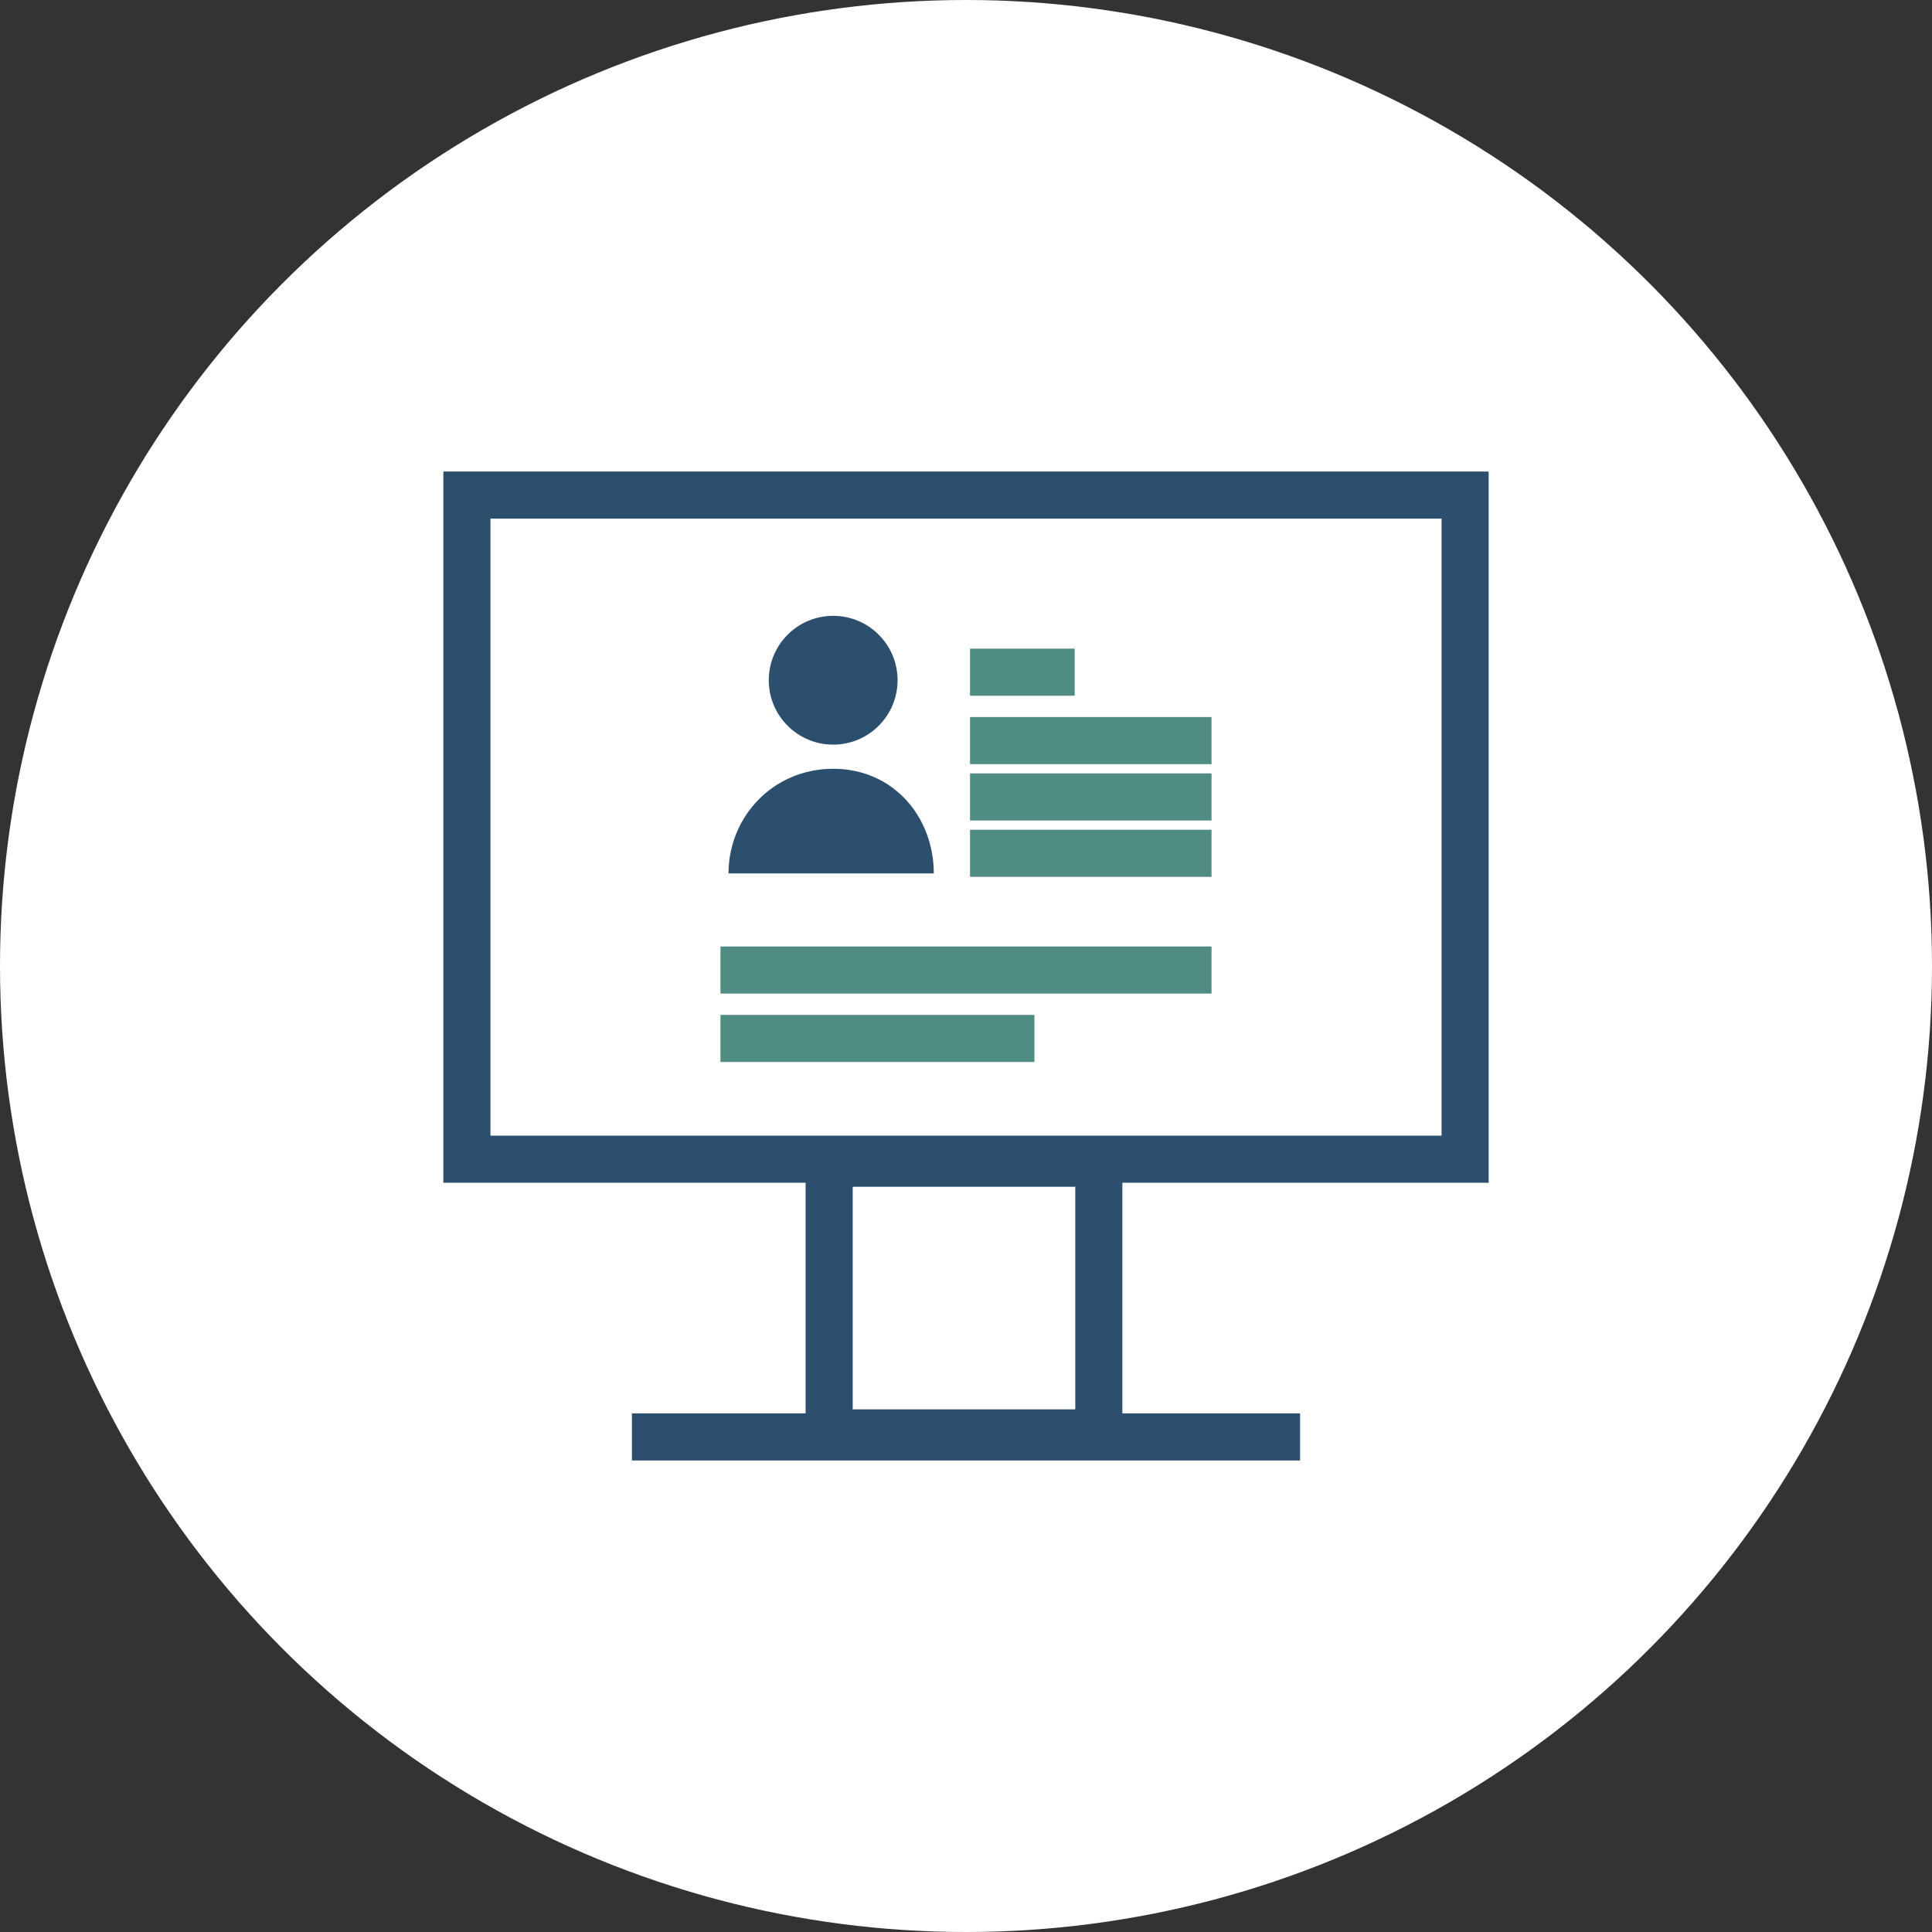
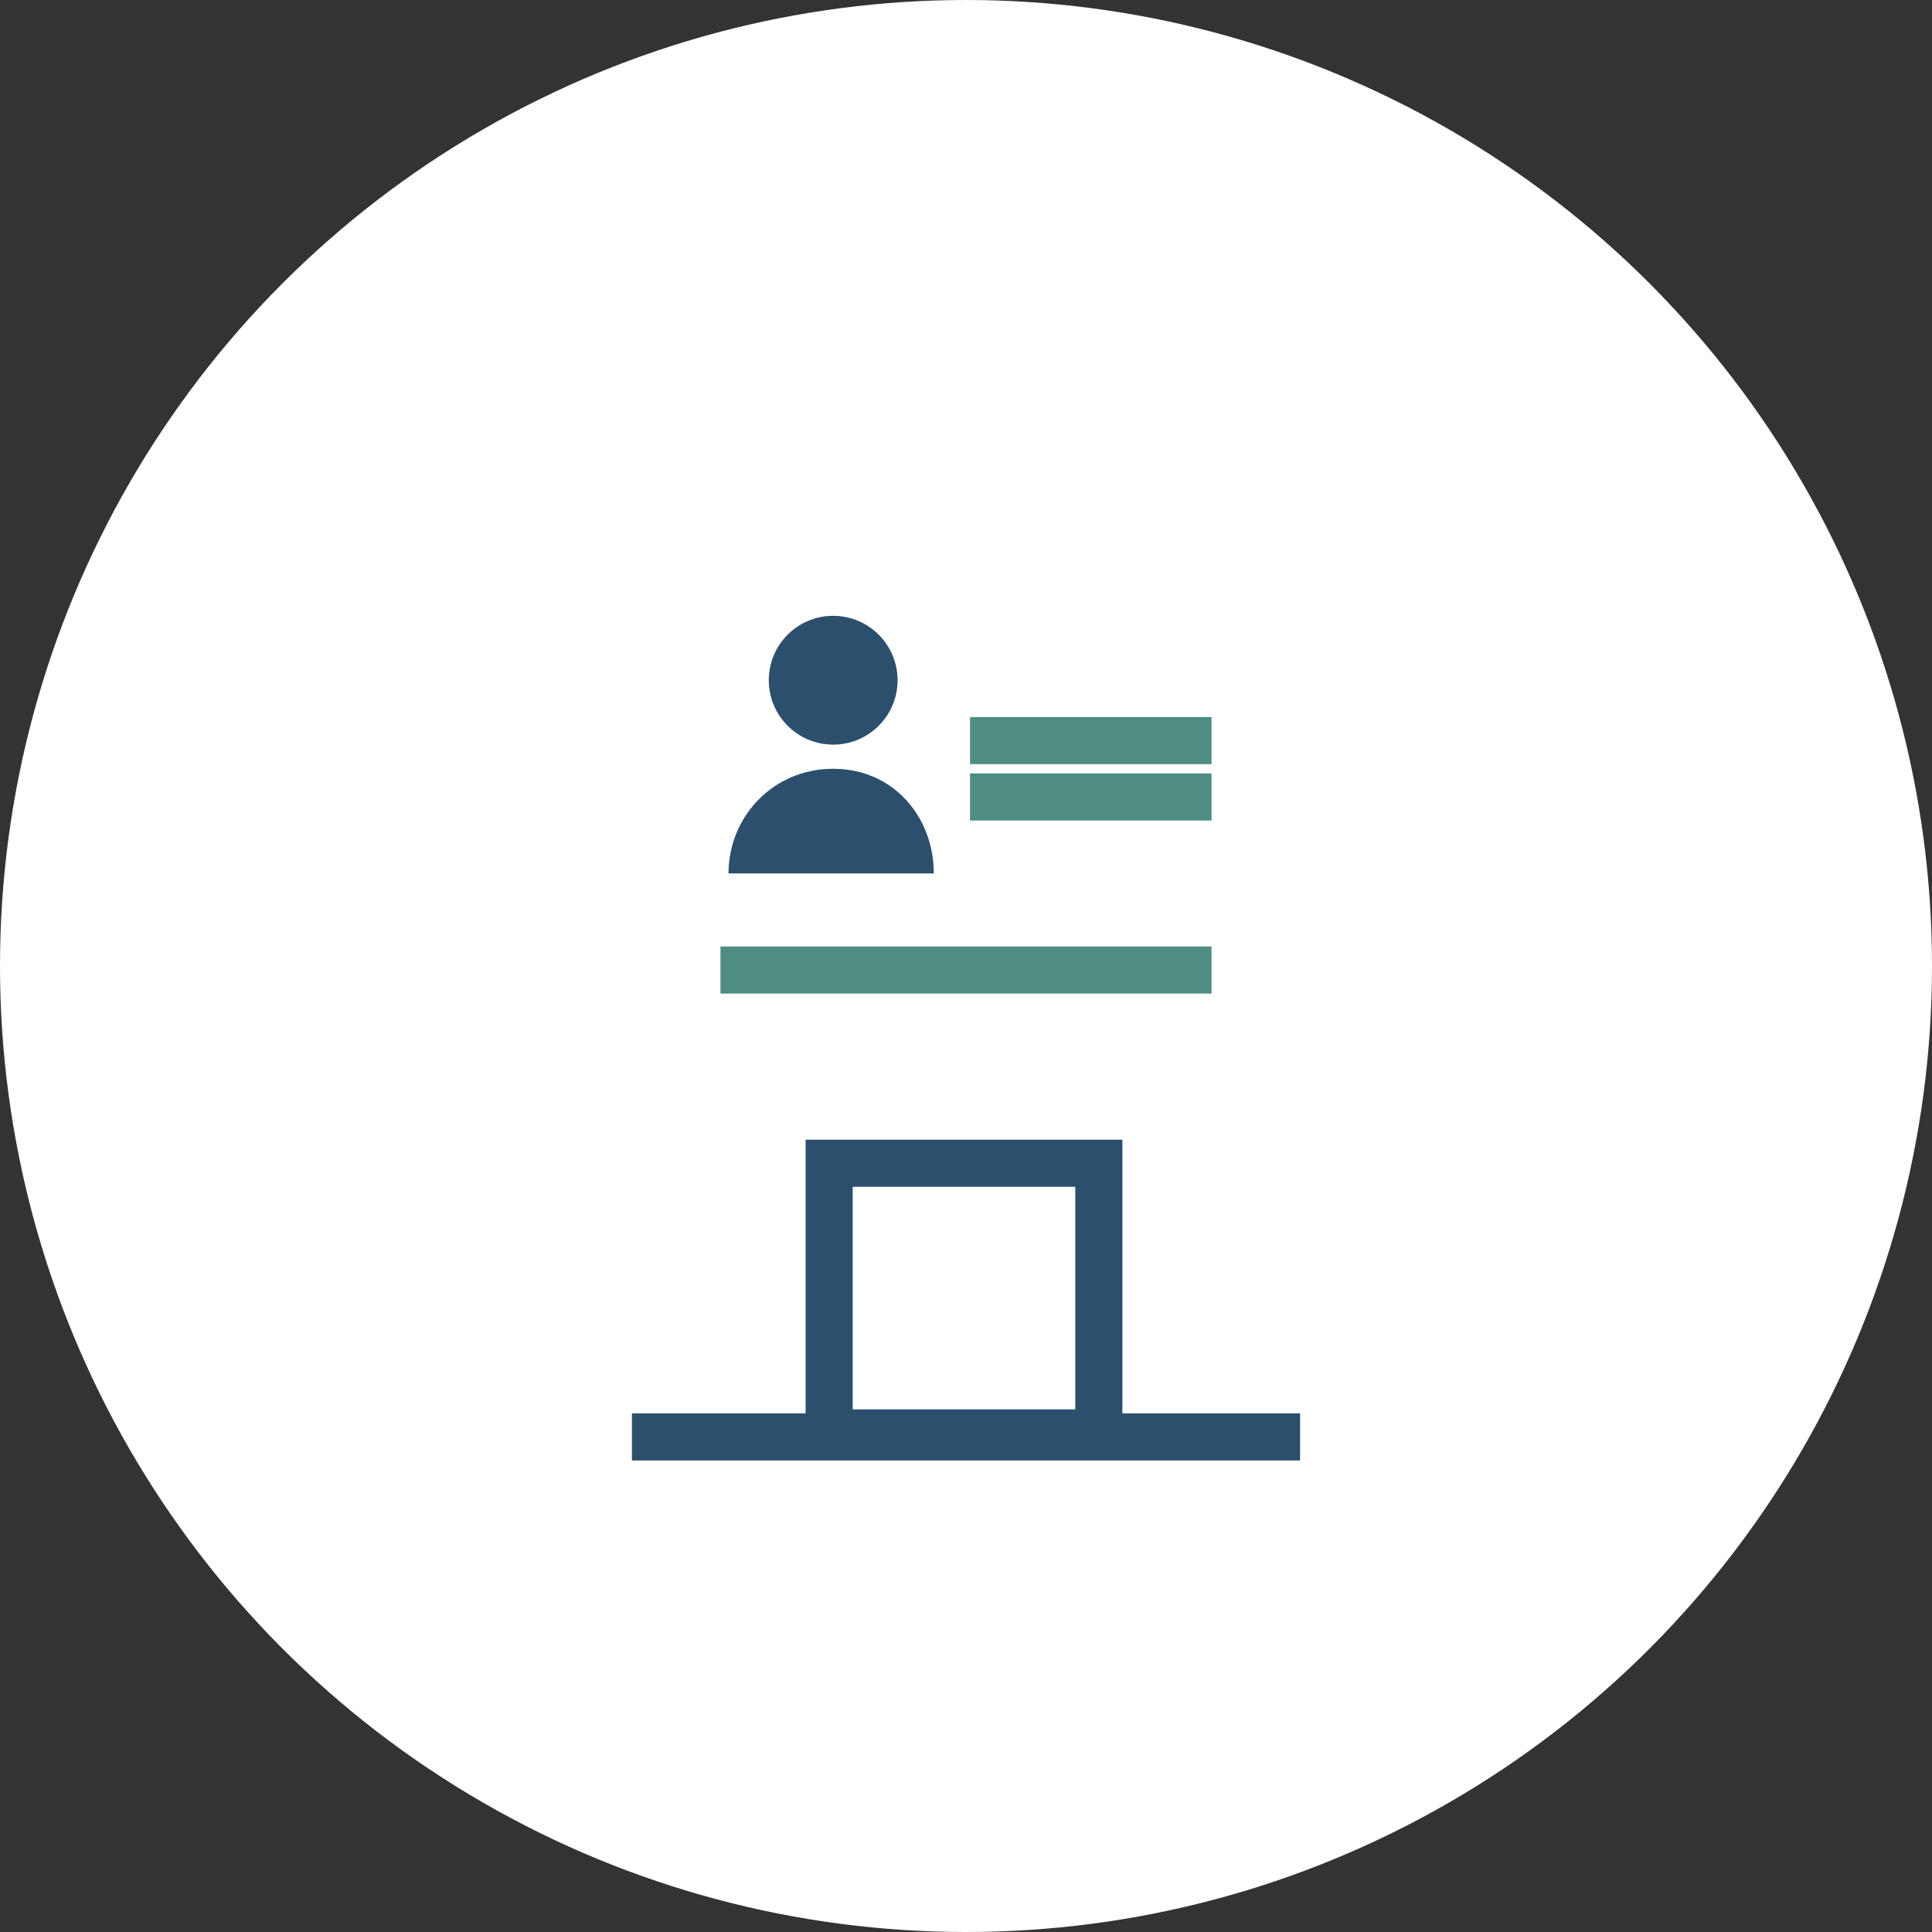
<svg xmlns="http://www.w3.org/2000/svg" version="1.1" id="Layer_1" x="0px" y="0px" viewBox="0 0 48 48" style="enable-background:new 0 0 48 48;" xml:space="preserve">
  <rect x="0" y="0" width="48" height="48" fill="#333333" stroke="none" />
  <style type="text/css">
	.st0{fill:#FFFFFF;}
	.st1{fill:none;stroke:#2D4F6E;stroke-width:1.17;}
	.st2{fill:none;stroke:#4F8C81;stroke-width:1.17;}
	.st3{fill:#2D4F6E;}
</style>
  <g>
    <circle class="st0" cx="24" cy="24" r="24" />
  </g>
  <g>
-     <rect x="11.6" y="12.3" class="st1" width="24.8" height="16.5" />
    <path class="st1" d="M24,28.9" />
    <rect x="20.6" y="28.9" class="st1" width="6.7" height="6.7" />
    <line class="st1" x1="15.7" y1="35.7" x2="32.3" y2="35.7" />
    <g>
-       <line class="st2" x1="24.1" y1="16.7" x2="26.7" y2="16.7" />
      <line class="st2" x1="24.1" y1="18.4" x2="30.1" y2="18.4" />
      <line class="st2" x1="24.1" y1="19.8" x2="30.1" y2="19.8" />
-       <line class="st2" x1="24.1" y1="21.2" x2="30.1" y2="21.2" />
      <line class="st2" x1="17.9" y1="24.1" x2="30.1" y2="24.1" />
-       <line class="st2" x1="17.9" y1="25.8" x2="25.7" y2="25.8" />
      <circle class="st3" cx="20.7" cy="16.9" r="1.6" />
      <path class="st3" d="M18.1,21.7c0-1.4,1.1-2.6,2.6-2.6s2.5,1.2,2.5,2.6H18.1z" />
    </g>
  </g>
</svg>